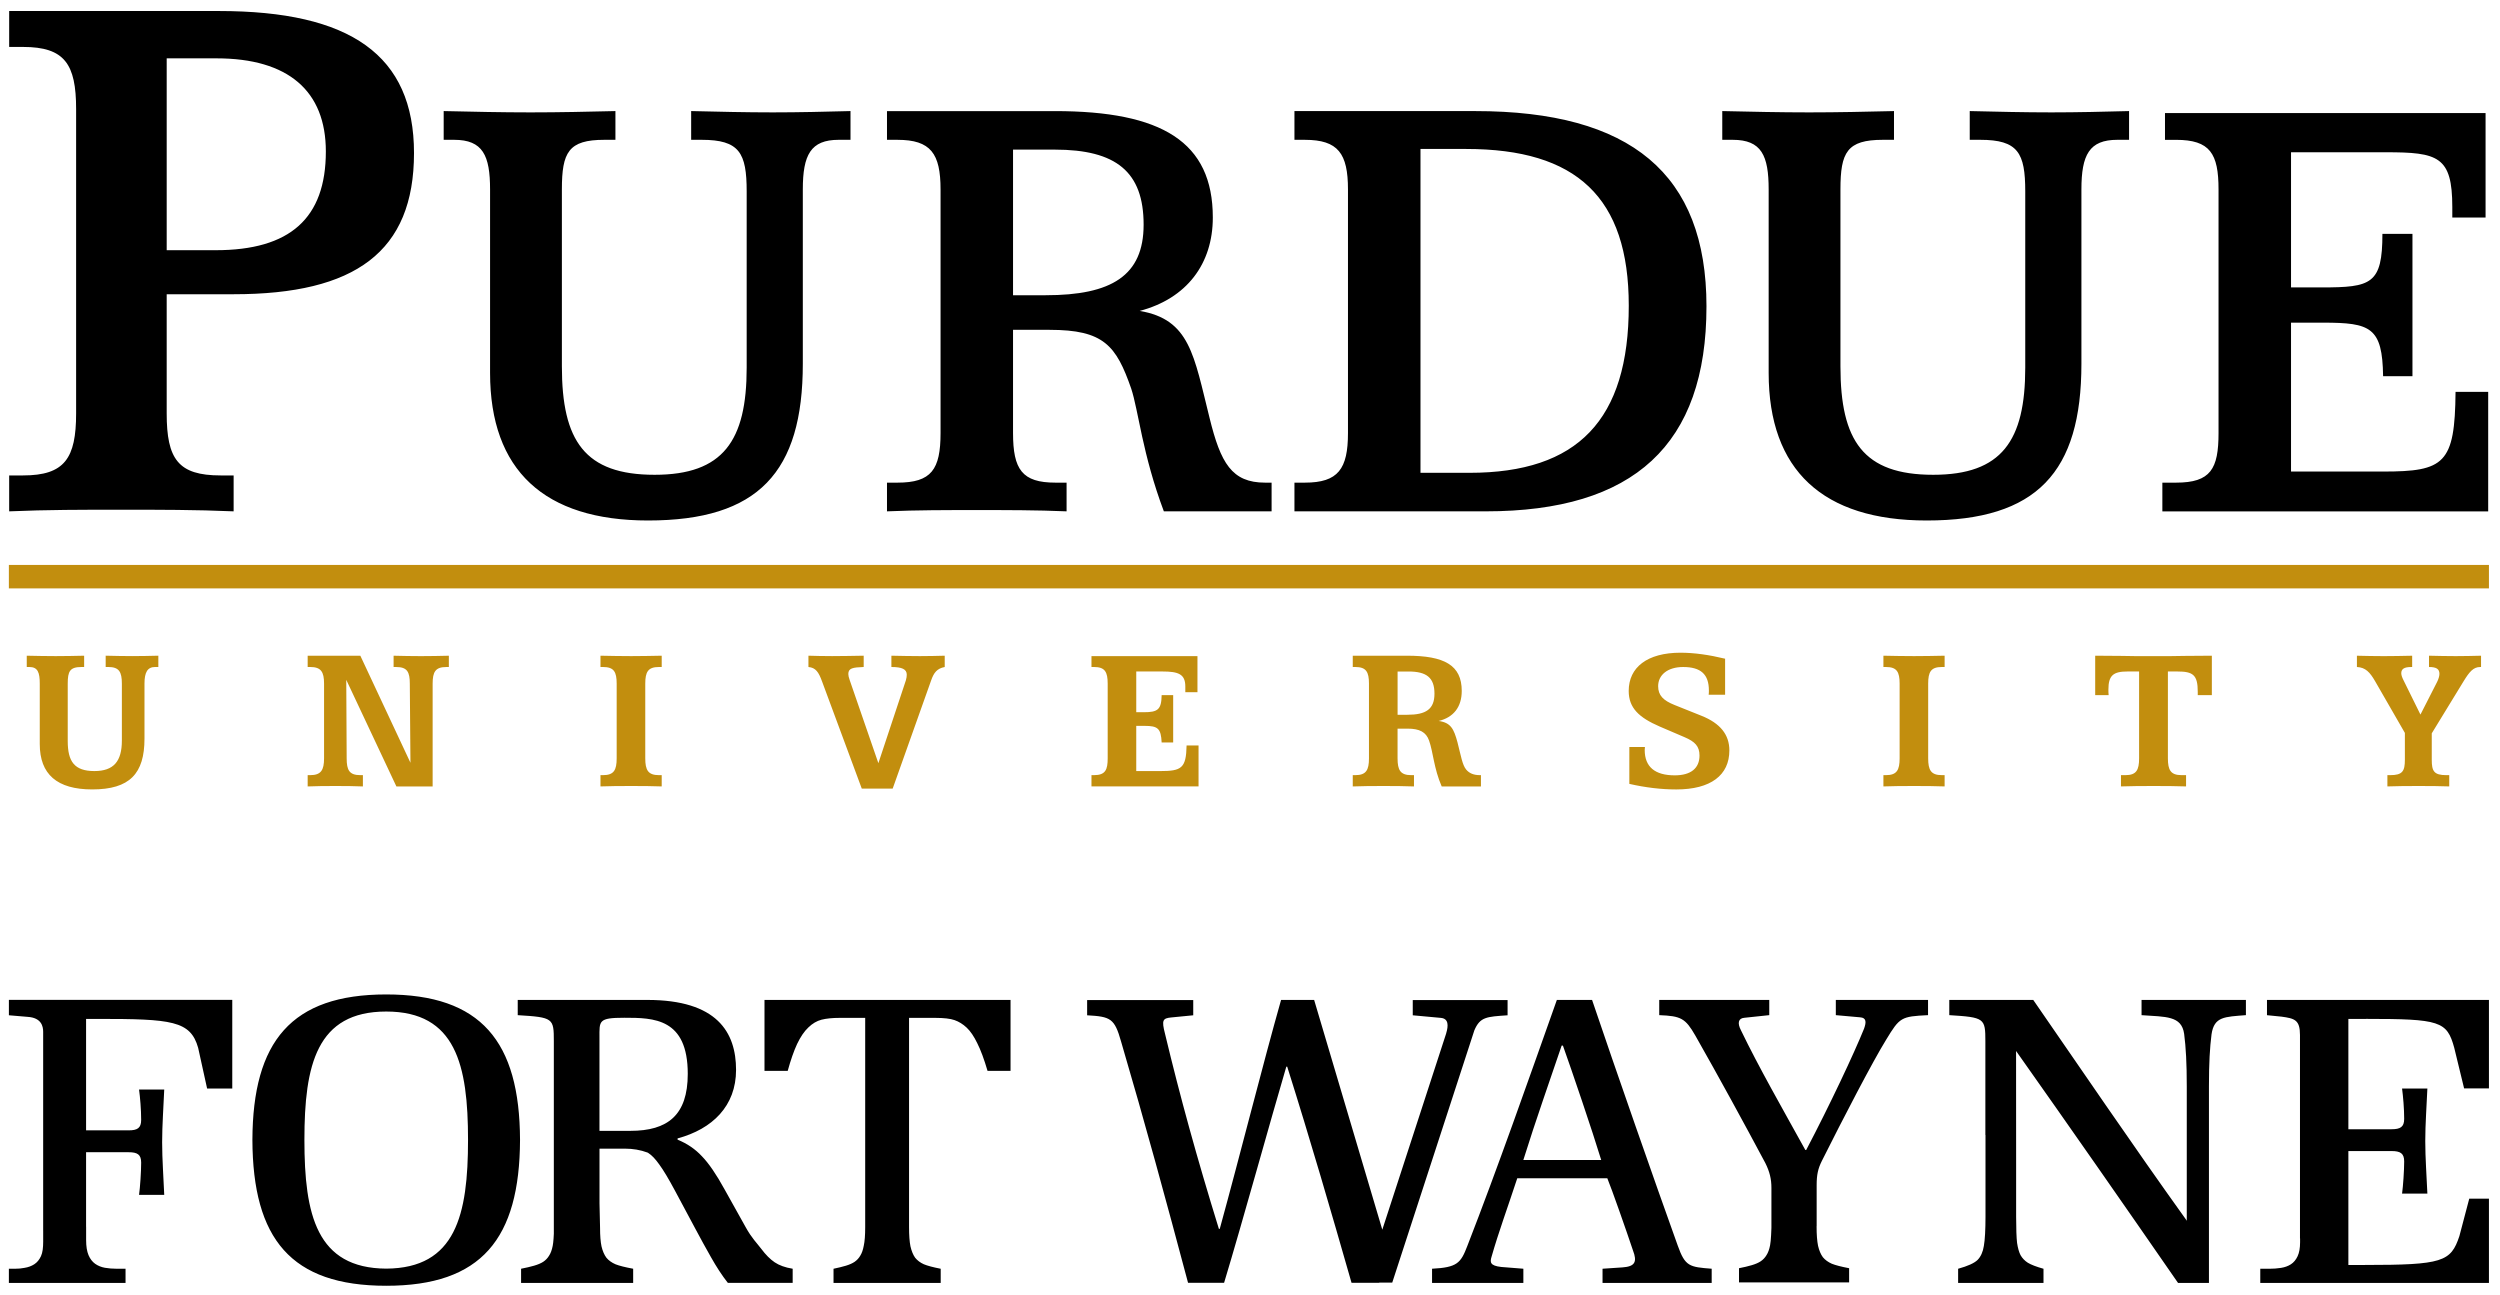
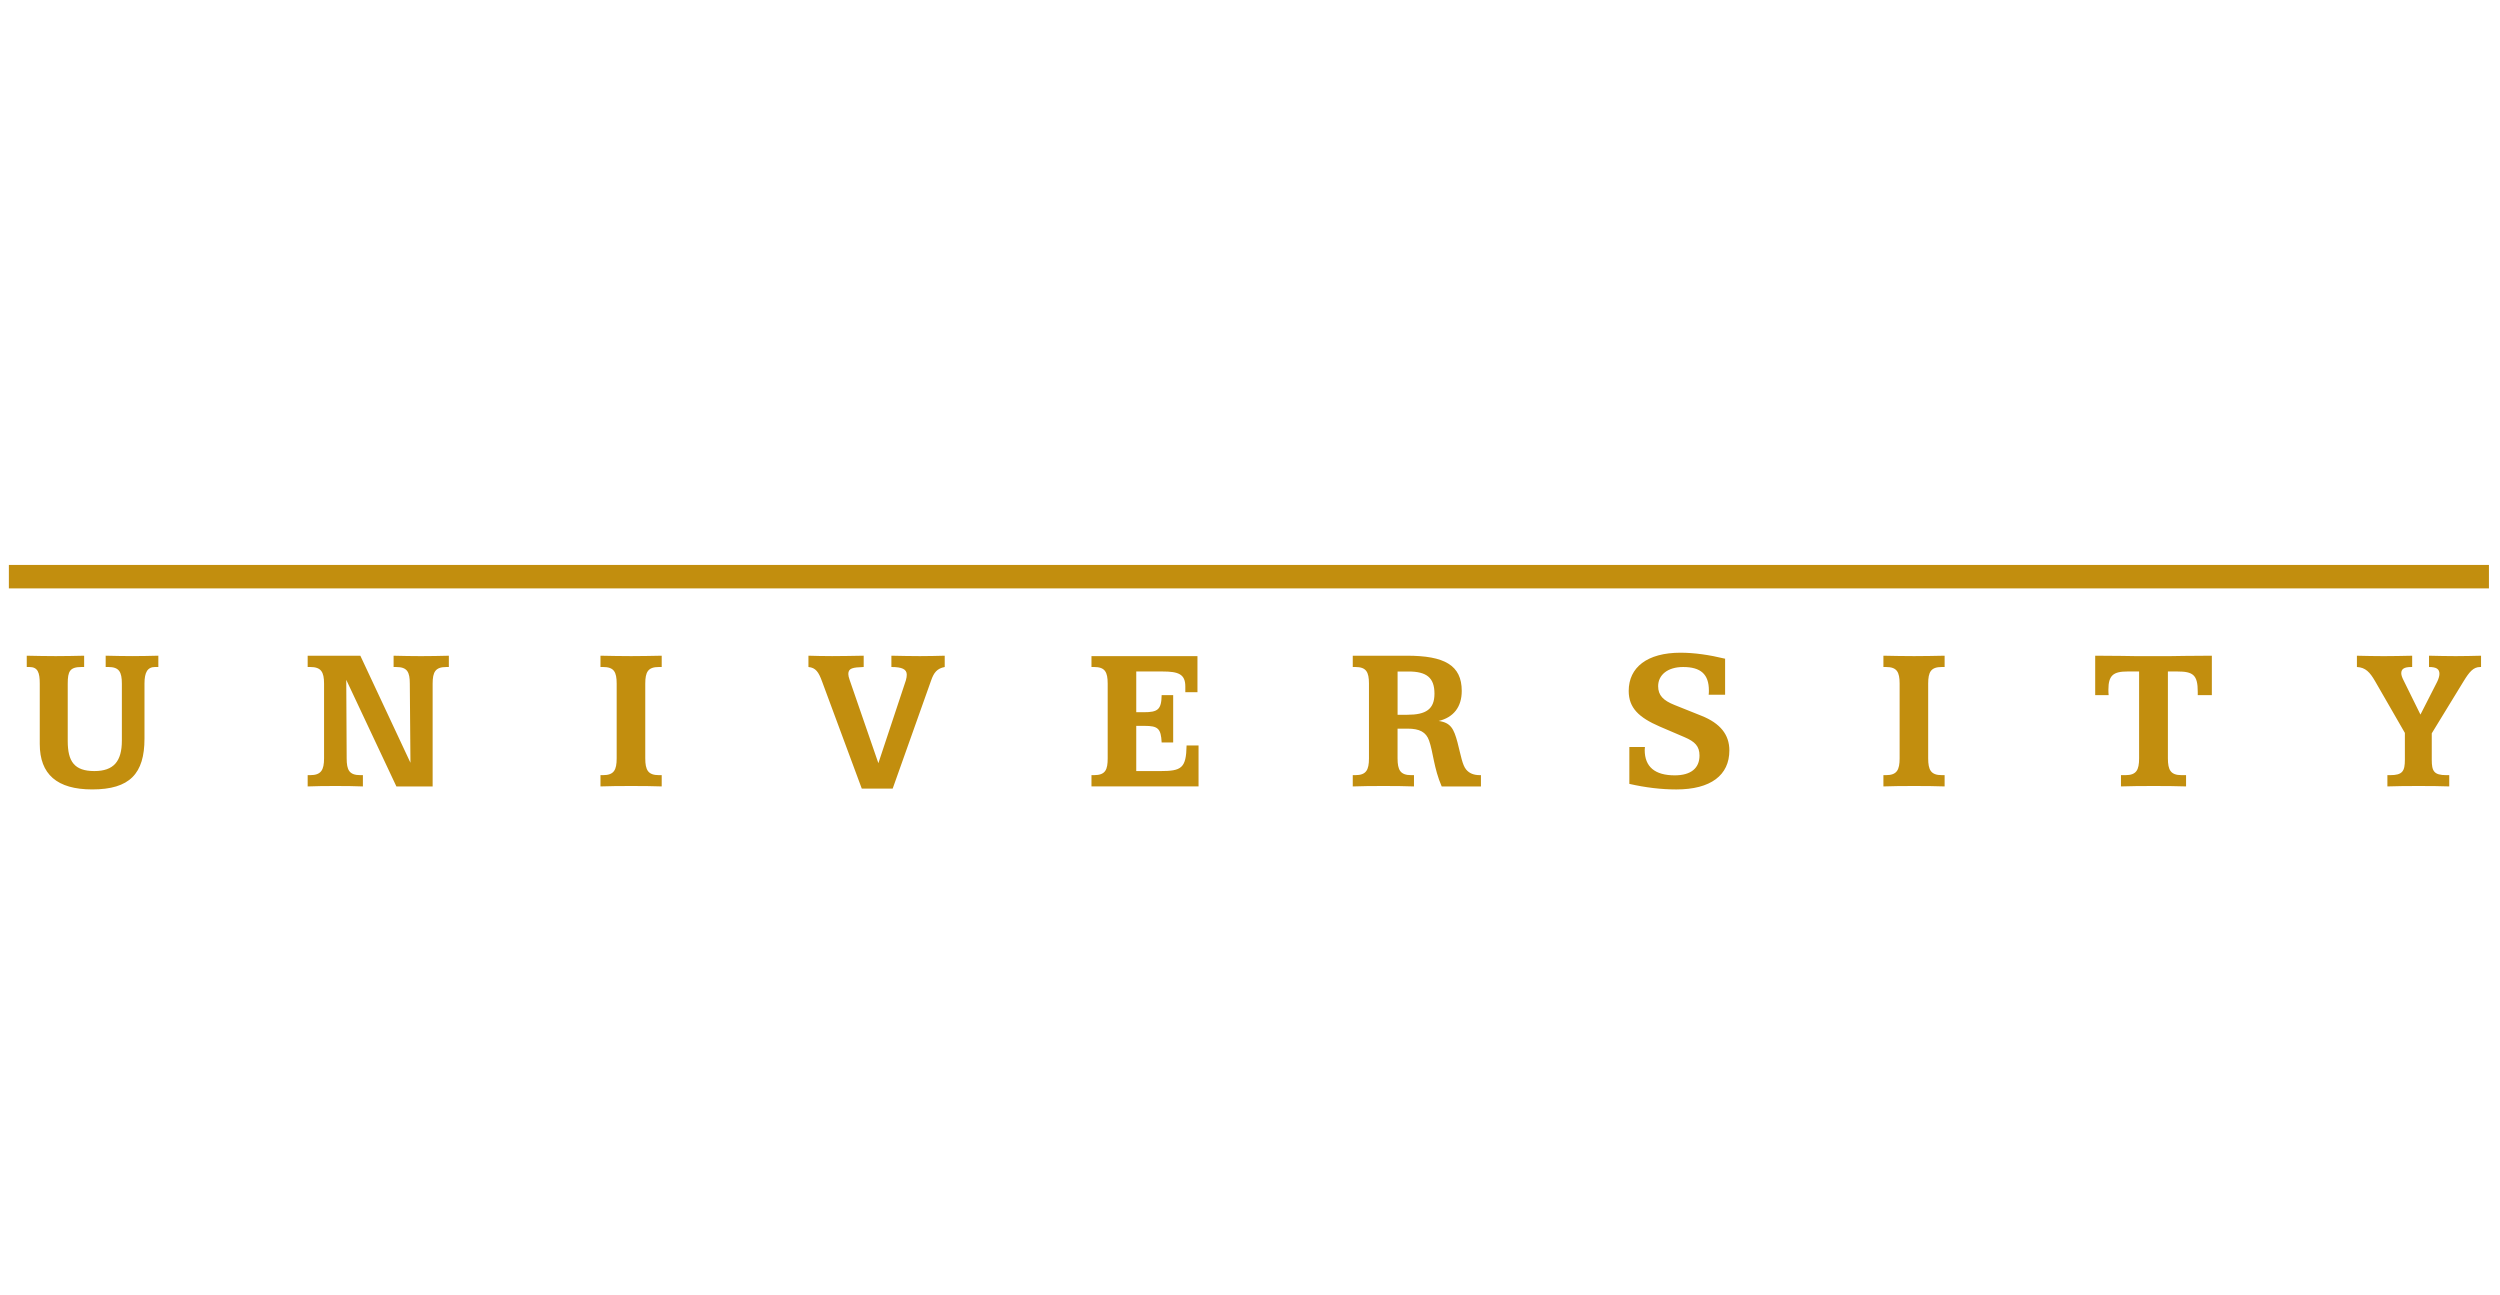
<svg xmlns="http://www.w3.org/2000/svg" height="129.47" viewBox="0 0 250 129.471" width="250">
  <g transform="matrix(1.25 0 0 -1.25 -289.65 826.71)">
    <g transform="matrix(1.052 0 0 1.052 -16.497 -30.937)">
-       <path d="m0.906 0.83v3.414h1.318c3.957 0 5.045 1.629 5.045 5.896v28.939c0 4.267-1.088 5.896-5.045 5.896h-1.318v3.414c3.57-0.155 7.062-0.156 10.629-0.156 3.569 0 7.138 0.001 10.707 0.156v-3.414h-1.24c-4.035 0-5.123-1.552-5.123-5.896v-11.328h6.363c11.558 0 17.146-4.033 17.146-13.422 0-9.312-6.051-13.5-18.543-13.5h-19.939zm14.973 4.498h4.734c6.826 0 10.395 3.103 10.395 8.848 0 6.364-3.412 9.389-10.471 9.389h-4.658v-18.236zm26.33 5.012v2.732h0.996c2.73 0 3.414 1.49 3.414 4.717v17.441c0 9.248 5.149 14.029 15.018 14.029 10.489 0 14.711-4.594 14.711-14.898v-16.572c0-3.29 0.747-4.717 3.414-4.717h1.119v-2.732c-2.423 0.063-4.906 0.125-7.389 0.125-2.543 0-5.09-0.062-7.758-0.125v2.732h0.994c3.599 0 4.283 1.241 4.283 4.904v16.758c0 6.951-2.235 10.18-8.754 10.18-6.641 0-8.812-3.229-8.812-10.305v-16.82c0-3.536 0.623-4.717 4.035-4.717h1.055v-2.732c-2.67 0.063-5.338 0.125-8.068 0.125-2.732 0-5.466-0.062-8.258-0.125zm121.54 0v2.732h0.996c2.732 0 3.414 1.49 3.414 4.717v17.441c0 9.248 5.149 14.029 15.021 14.029 10.486 0 14.709-4.594 14.709-14.898v-16.572c0-3.29 0.745-4.717 3.416-4.717h1.113v-2.732c-2.423 0.063-4.903 0.125-7.383 0.125-2.548 0-5.09-0.062-7.762-0.125v2.732h0.996c3.597 0 4.281 1.241 4.281 4.904v16.758c0 6.951-2.236 10.18-8.752 10.18-6.644 0-8.815-3.229-8.815-10.305v-16.82c0-3.536 0.623-4.717 4.035-4.717h1.055v-2.732c-2.668 0.063-5.34 0.125-8.07 0.125-2.733 0-5.464-0.062-8.256-0.125zm-79.4 0.002v2.731h0.996c3.165 0 4.096 1.303 4.096 4.717v23.154c0 3.475-0.87 4.717-4.096 4.717h-0.996v2.728c2.857-0.122 5.649-0.121 8.504-0.121 2.857 0 5.712-0.001 8.568 0.121v-2.728h-1.057c-3.167 0-4.033-1.241-4.033-4.717v-9.809h3.475c5.153 0 6.33 1.49 7.758 5.586 0.682 2.049 1.054 6.208 3.103 11.668h10.242v-2.728h-0.621c-3.165 0-4.221-1.864-5.275-6.146-1.491-5.958-1.863-9.372-6.643-10.178 4.469-1.179 6.951-4.471 6.951-8.877 0-7.199-4.841-10.117-15.021-10.117h-15.951zm38.732 0v2.731h0.992c3.167 0 4.096 1.303 4.096 4.717v23.154c0 3.412-0.929 4.717-4.096 4.717h-0.992v2.728h18.184c14.091 0 20.982-6.33 20.982-19.49 0-12.597-7.201-18.557-21.975-18.557h-17.191zm82.752 0.186v2.547h1.055c3.228 0 4.035 1.302 4.035 4.717v23.154c0 3.411-0.745 4.715-4.035 4.715h-1.305v2.731h30.973v-11.357h-3.103c-0.059 6.827-1.055 7.572-6.887 7.572h-8.752v-14.154h3.041c4.532 0 5.646 0.437 5.711 5.092h2.791v-13.533h-2.856c0 4.779-1.055 5.092-5.769 5.092h-2.918v-12.848h8.998c4.966 0 6.332 0.371 6.332 5.211v0.994h3.162v-9.932h-30.473zm-70.771 3.414h4.344c10.489 0 15.455 4.592 15.455 14.896 0 10.861-4.843 15.889-15.143 15.889h-4.656v-30.785zm-38.73 0.062h3.969c5.836 0 8.443 2.112 8.443 7.137 0 4.841-3.043 6.705-9.311 6.705h-3.102v-13.842zm-59.586 80.307c-9.014 0-12.684 4.453-12.719 13.826 0.035 9.413 3.669 13.867 12.719 13.867 9.048 0 12.685-4.455 12.721-13.867-0.036-9.373-3.709-13.826-12.721-13.826zm-35.867 0.521v0.002 1.457l1.789 0.152c1.313 0.084 1.469 0.913 1.469 1.416v18.9h0.002v1.06c0 0.554-0.054 1.036-0.211 1.373-0.157 0.34-0.369 0.596-0.637 0.768-0.267 0.173-0.576 0.286-0.932 0.342-0.352 0.056-0.498 0.084-0.891 0.084h-0.59v1.348h0.229 10.402 0.459v-1.348h-0.836c-0.395 0-0.77-0.032-1.125-0.092-0.352-0.063-0.662-0.191-0.932-0.381-0.265-0.191-0.475-0.464-0.627-0.822-0.149-0.357-0.227-0.83-0.227-1.42v-1.281h-0.004v-7.08h4.041c0.83 0 1.195 0.211 1.195 0.986 0 0.846-0.1 2.364-0.201 3.068h2.394c-0.066-1.656-0.199-3.35-0.199-5.008 0-1.656 0.133-3.348 0.199-5.004h-2.394c0.101 0.738 0.201 1.904 0.201 2.891 0 0.775-0.366 0.988-1.195 0.988h-4.041v-10.594h1.135c7.009 0 8.789 0.171 9.518 2.75l0.852 3.871h2.391v-8.428h-21.234zm184.45 0v1.447c3.349 0.208 3.43 0.29 3.43 2.481v8.902c0.005 0.001 0.009 0.007 0.012 0.01v7.781c0 1.176-0.052 2.19-0.156 2.764-0.089 0.571-0.288 1.016-0.6 1.334-0.312 0.303-0.929 0.581-1.846 0.836v1.348h8.115v-1.348c-0.681-0.191-1.179-0.383-1.49-0.572-0.297-0.191-0.525-0.431-0.689-0.717-0.148-0.286-0.258-0.674-0.332-1.166-0.06-0.494-0.09-1.412-0.09-2.478v-4.682l-0.006-11.088c5.216 7.383 10.199 14.537 15.398 22.051h2.936v-18.676c0-2.232 0.084-3.679 0.246-4.959 0.25-1.697 1.241-1.657 3.268-1.822v-1.445h-9.922l0.002 0.002v1.445c2.314 0.166 3.802 0.043 4.049 1.777 0.167 1.281 0.25 2.811 0.25 5.002v12.777l-0.043-0.084c-5.044-7.029-10.458-15.008-14.551-20.92h-7.981zm30.199 0v1.451l1.381 0.139c1.26 0.17 1.756 0.315 1.756 1.748v19.33c0.002 0.002 0.007 0.007 0.01 0.008v0.355c0 0.551-0.078 0.997-0.236 1.334-0.158 0.337-0.372 0.594-0.639 0.766-0.268 0.172-0.584 0.286-0.938 0.34-0.355 0.056-0.733 0.084-1.129 0.084h-0.842v1.348h7.564 14.172v-8.012h-1.871l-0.938 3.559c-0.815 2.445-1.587 2.744-9.002 2.744h-1.551v-10.828h4.102c0.834 0 1.203 0.212 1.203 0.986 0 0.843-0.102 2.353-0.201 3.057h2.406c-0.068-1.652-0.201-3.339-0.201-4.992 0-1.652 0.133-3.339 0.201-4.992h-2.406c0.099 0.738 0.201 1.899 0.201 2.883 0 0.774-0.369 0.984-1.203 0.984h-4.102v-10.488h1.672v-0.002c7.047 0 7.699 0.215 8.391 2.746l0.938 3.859h2.361v-8.406h-21.1zm-166.28 0.002v1.447c3.389 0.206 3.432 0.286 3.432 2.478v18.299c0.006 0-0.04 0.864-0.107 1.15-0.077 0.396-0.195 0.712-0.35 0.945-0.139 0.229-0.325 0.425-0.559 0.578-0.218 0.14-0.506 0.261-0.863 0.365-0.357 0.102-0.768 0.199-1.234 0.289v1.348h10.654v-1.348c-0.762-0.142-1.323-0.282-1.68-0.424-0.357-0.155-0.646-0.36-0.861-0.619-0.203-0.27-0.36-0.629-0.467-1.078-0.093-0.449-0.139-1.007-0.139-1.766l-0.053-2.336v-5.191h2.439c0.714 0 1.448 0.114 2.135 0.373 0.023 0.015 0.046 0.026 0.068 0.041 0.325 0.205 0.674 0.57 1.045 1.096 0.385 0.524 0.875 1.341 1.469 2.449l1.955 3.652c0.489 0.92 0.986 1.825 1.492 2.715 0.503 0.891 1.036 1.721 1.6 2.434h6.16v-1.346c-0.711-0.116-1.282-0.321-1.713-0.613-0.431-0.292-0.852-0.715-1.266-1.27-0.417-0.553-0.914-1.021-1.492-2.072l-2.002-3.588c-0.785-1.431-1.503-2.479-2.156-3.15-0.637-0.685-1.409-1.211-2.312-1.574v-0.121c3.31-0.894 5.559-3.077 5.559-6.51 0-3.597-1.819-6.654-8.434-6.654h-12.32zm23.457 0v6.744h2.207c0.283-1.033 0.581-1.887 0.893-2.559 0.327-0.684 0.682-1.207 1.07-1.57 0.384-0.373 0.801-0.619 1.248-0.736 0.459-0.116 1.039-0.174 1.736-0.174h2.418v19.895c0 0.775-0.046 1.361-0.135 1.762-0.074 0.402-0.185 0.718-0.334 0.951-0.134 0.232-0.312 0.425-0.535 0.58-0.208 0.142-0.482 0.265-0.824 0.369-0.342 0.102-0.736 0.199-1.182 0.291v1.348h10.188v-1.348c-0.73-0.142-1.265-0.286-1.605-0.428-0.343-0.155-0.616-0.362-0.824-0.619-0.194-0.271-0.343-0.634-0.447-1.086-0.09-0.453-0.133-1.057-0.133-1.82v-19.895h2.492c0.818 0.001 1.426 0.071 1.828 0.211 0.416 0.145 0.803 0.383 1.16 0.719 0.357 0.336 0.69 0.828 1.002 1.473 0.327 0.646 0.654 1.525 0.98 2.637h2.186v-6.744h-23.389zm49.105 0c-1.735 6.12-3.884 14.69-5.828 21.76h-0.084c-2.107-6.823-3.678-12.527-5.125-18.563-0.331-1.281-0.206-1.45 0.578-1.531l2.109-0.207v-1.445h-10.086v1.445c2.232 0.125 2.602 0.288 3.223 2.481 2.274 7.731 4.3 15.172 6.369 22.945h3.428c1.739-5.748 4.426-15.502 5.914-20.545h0.084c2.23 7.068 4.173 13.764 6.115 20.545h2.635c-0.002-0.006-0.002-0.012-0.006-0.018h1.242l7.805-23.98c0.547-1.281 1.159-1.291 3.158-1.428v-1.445h-9.014v1.445l2.689 0.248c0.721 0.077 0.71 0.735 0.488 1.465l0.004-0.002-6.076 18.67c-0.227-0.765-4.468-15.043-6.479-21.84h-3.144zm26.215 0c-2.728 7.689-5.622 15.959-8.516 23.4-0.62 1.611-0.952 2.028-3.348 2.15v1.353h8.68v-1.353l-2.106-0.168c-1.077-0.123-1.078-0.455-0.912-0.992 0.661-2.316 1.53-4.671 2.439-7.441h8.559c0.413 0.992 1.819 5.003 2.439 6.861 0.414 1.077 0.206 1.53-0.992 1.613l-1.9 0.127v1.348h10.375v-1.348c-2.11-0.163-2.52-0.209-3.225-2.195-2.067-5.745-5.954-16.866-8.145-23.355h-3.35zm9.732 0v1.445c2.069 0.083 2.482 0.29 3.432 1.943 2.233 3.929 4.671 8.395 6.654 12.117 0.414 0.825 0.578 1.529 0.578 2.356v3.799c0.002 0-0.038 1.273-0.125 1.652-0.077 0.401-0.192 0.717-0.344 0.949-0.139 0.232-0.32 0.427-0.549 0.582-0.215 0.143-0.497 0.265-0.848 0.369-0.351 0.102-0.757 0.202-1.215 0.289v1.348h10.467v-1.348c-0.747-0.14-1.298-0.286-1.648-0.426-0.351-0.158-0.634-0.361-0.848-0.621-0.199-0.27-0.352-0.631-0.457-1.084-0.092-0.453-0.139-1.06-0.139-1.822v-0.049h0.006v-3.887c0-0.994 0.124-1.571 0.496-2.314 1.985-3.969 4.84-9.471 6.121-11.537 1.281-2.11 1.406-2.191 3.971-2.316v-1.445h-8.766v1.445l2.314 0.207c0.622 0.042 0.577 0.498 0.371 1.076-0.95 2.357-3.267 7.279-5.502 11.537h-0.08c-2.192-3.969-4.422-7.859-6.117-11.373-0.37-0.703-0.25-1.157 0.33-1.197l2.357-0.25v-1.445h-10.461zm-121.01 1.102c6.618 0 7.777 5.076 7.777 12.201 0 7.127-1.159 12.201-7.777 12.238-6.619-0.038-7.777-5.111-7.777-12.238 0-7.125 1.158-12.201 7.777-12.201zm22.627 0.592c2.811 0 6.037 0.041 6.037 5.334 0 3.927-1.902 5.416-5.459 5.416h-2.934v-8.846c0-1.614-0.126-1.904 2.356-1.904zm89.105 2.647h0.123c0.827 2.314 2.812 8.145 3.639 10.873h-7.402c1.199-3.846 2.525-7.565 3.641-10.873z" transform="matrix(.8 0 0 -.8 235.92 657.91)" />
      <path d="m0.877 53.48v2.236h235.75v-2.236h-235.75zm158.91 8.346c-3.188 0-4.932 1.403-4.932 3.635 0 1.617 0.975 2.529 2.941 3.381l2.371 1.016c0.994 0.425 1.418 0.869 1.418 1.742 0 1.215-0.829 1.885-2.352 1.885-1.887 0-2.857-0.81-2.857-2.41 0-0.083 0.021-0.183 0.021-0.287h-1.482v3.508c1.524 0.348 3.023 0.529 4.463 0.529 3.283 0 5.045-1.36 5.045-3.709 0-1.503-0.87-2.578-2.635-3.287l-2.574-1.031c-1.075-0.428-1.561-0.916-1.561-1.789 0-1.074 0.911-1.822 2.375-1.822 1.681 0 2.449 0.692 2.449 2.231 0 0.122-0 0.263-0.021 0.406h1.562v-3.426c-1.518-0.367-2.937-0.57-4.232-0.57zm-157.21 0.285v1.074h0.244c0.81 0 0.992 0.526 0.992 1.58v5.742c0 2.876 1.641 4.316 4.988 4.316 3.567 0 4.967-1.504 4.967-4.83v-5.229c0-1.072 0.283-1.58 1.014-1.58h0.303v-1.074c-0.812 0.019-1.622 0.039-2.473 0.039-0.831 0-1.661-0.019-2.533-0.039v1.074h0.244c1.033 0 1.295 0.466 1.295 1.58v5.416c0 1.967-0.77 2.897-2.613 2.897-1.906 0-2.533-0.91-2.533-2.857v-5.455c0-1.173 0.202-1.58 1.316-1.58h0.244v-1.074c-0.873 0.019-1.785 0.039-2.699 0.039-0.89 0-1.824-0.019-2.756-0.039zm26.703 0v1.074h0.242c1.034 0 1.316 0.468 1.316 1.582v7.098c0 1.114-0.282 1.6-1.316 1.6h-0.242v1.074c0.89-0.041 1.762-0.041 2.633-0.041 0.872 0 1.744 0 2.617 0.041v-1.074h-0.244c-1.054 0-1.299-0.485-1.299-1.6l-0.039-7.461 4.766 10.135h3.445v-9.771c0-1.114 0.262-1.582 1.297-1.582h0.244v-1.074c-0.891 0.021-1.765 0.039-2.656 0.039-0.873 0-1.724-0.018-2.596-0.039v1.074h0.244c1.054 0 1.297 0.468 1.297 1.582l0.061 7.519-4.764-10.176h-5.006zm27.834 0v1.074h0.242c1.038 0 1.297 0.466 1.297 1.58v7.1c0 1.114-0.259 1.6-1.297 1.6h-0.242v1.072c0.974-0.039 1.947-0.039 2.92-0.039 0.953 0 1.928-0 2.9 0.039v-1.072h-0.264c-1.034 0-1.299-0.485-1.299-1.6v-7.1c0-1.114 0.264-1.58 1.299-1.58h0.264v-1.074c-0.973 0.019-1.947 0.039-2.9 0.039-0.973 0-1.946-0.019-2.92-0.039zm19.768 0v1.074c0.69 0.062 0.975 0.486 1.297 1.379l3.773 10.18h2.938l3.648-10.262c0.265-0.771 0.57-1.154 1.299-1.297v-1.074c-0.729 0.019-1.519 0.039-2.352 0.039-0.851 0-1.744-0.019-2.717-0.039v1.074c0.992 0 1.461 0.202 1.461 0.73 0 0.142-0.022 0.325-0.082 0.529l-2.617 7.883-2.736-7.926c-0.078-0.223-0.121-0.405-0.121-0.547 0-0.568 0.428-0.628 1.461-0.67v-1.074c-1.116 0.019-2.13 0.039-3.002 0.039-0.872 0-1.622-0.019-2.25-0.039zm51.742 0v1.074h0.244c1.032 0 1.297 0.468 1.297 1.582v7.098c0 1.114-0.265 1.6-1.297 1.6h-0.244v1.074c0.974-0.041 1.948-0.041 2.918-0.041 0.956 0 1.93 0 2.902 0.041v-1.074h-0.264c-1.033 0-1.297-0.485-1.297-1.6v-2.82h0.971c1.114 0 1.744 0.324 2.025 1.137 0.387 1.074 0.451 2.635 1.199 4.357h3.731v-1.074h-0.102c-0.568 0-0.993-0.163-1.299-0.527-0.364-0.425-0.506-1.337-0.83-2.596-0.345-1.275-0.629-1.865-1.785-2.027 1.418-0.342 2.191-1.338 2.191-2.856 0-2.457-1.665-3.348-5.211-3.348h-5.15zm50.443 0v1.074h0.244c1.032 0 1.297 0.466 1.297 1.58v7.1c0 1.114-0.265 1.6-1.297 1.6h-0.244v1.072c0.976-0.039 1.945-0.039 2.918-0.039 0.953 0 1.925-0 2.9 0.039v-1.072h-0.264c-1.036 0-1.299-0.485-1.299-1.6v-7.1c0-1.114 0.263-1.58 1.299-1.58h0.264v-1.074c-0.976 0.019-1.947 0.039-2.9 0.039-0.973 0-1.942-0.019-2.918-0.039zm20.131 0v3.75h1.279c-0.023-0.203-0.023-0.364-0.023-0.525 0-1.36 0.468-1.725 1.826-1.725h1.092v8.254c0 1.114-0.26 1.6-1.295 1.6h-0.428v1.072c1.038-0.039 2.072-0.039 3.103-0.039 1.015 0 2.051-0 3.084 0.039v-1.072h-0.428c-1.036 0-1.299-0.485-1.299-1.6v-8.254h0.895c1.498 0 1.943 0.324 1.943 1.926v0.324h1.34v-3.75c-2.17 0-3.469 0.039-3.891 0.039h-3.426c-0.405 0-1.665-0.039-3.773-0.039zm24.879 0v1.074c0.828 0.042 1.237 0.507 1.721 1.338l2.838 4.928v2.555c0 1.072-0.222 1.459-1.377 1.459h-0.285v1.072c0.994-0.039 1.986-0.039 2.959-0.039 0.995 0 1.967-0 2.92 0.039v-1.072h-0.283c-1.175 0-1.379-0.387-1.379-1.459v-2.516l3.025-4.947c0.544-0.891 0.928-1.357 1.578-1.357h0.082v-1.074c-0.792 0.019-1.601 0.039-2.414 0.039-0.828 0-1.661-0.019-2.533-0.039v1.074c0.687 0 0.992 0.182 0.992 0.65 0 0.2-0.081 0.486-0.223 0.77l-1.582 3.102-1.58-3.203c-0.145-0.283-0.244-0.527-0.244-0.73 0-0.405 0.286-0.588 0.932-0.588h0.104v-1.074c-0.914 0.019-1.824 0.039-2.697 0.039-0.87 0-1.725-0.019-2.553-0.039zm-120.29 0.039v1.035h0.244c1.033 0 1.297 0.466 1.297 1.58v7.1c0 1.072-0.202 1.6-1.297 1.6h-0.244v1.072h10.178v-3.891h-1.137c-0.039 2.168-0.486 2.432-2.512 2.432h-2.273v-4.297h0.793c1.256 0 1.561 0.241 1.621 1.58h1.096v-4.5h-1.096c-0.023 1.379-0.366 1.623-1.703 1.623h-0.711v-3.873h2.494c1.5 0 2.17 0.244 2.17 1.42v0.549h1.154v-3.43h-10.074zm29.098 1.463h1.035c1.702 0 2.471 0.567 2.471 2.107 0 1.48-0.811 2.006-2.576 2.006h-0.93v-4.113z" transform="matrix(.8 0 0 -.8 235.92 657.91)" fill="#c28e0e" />
    </g>
  </g>
</svg>